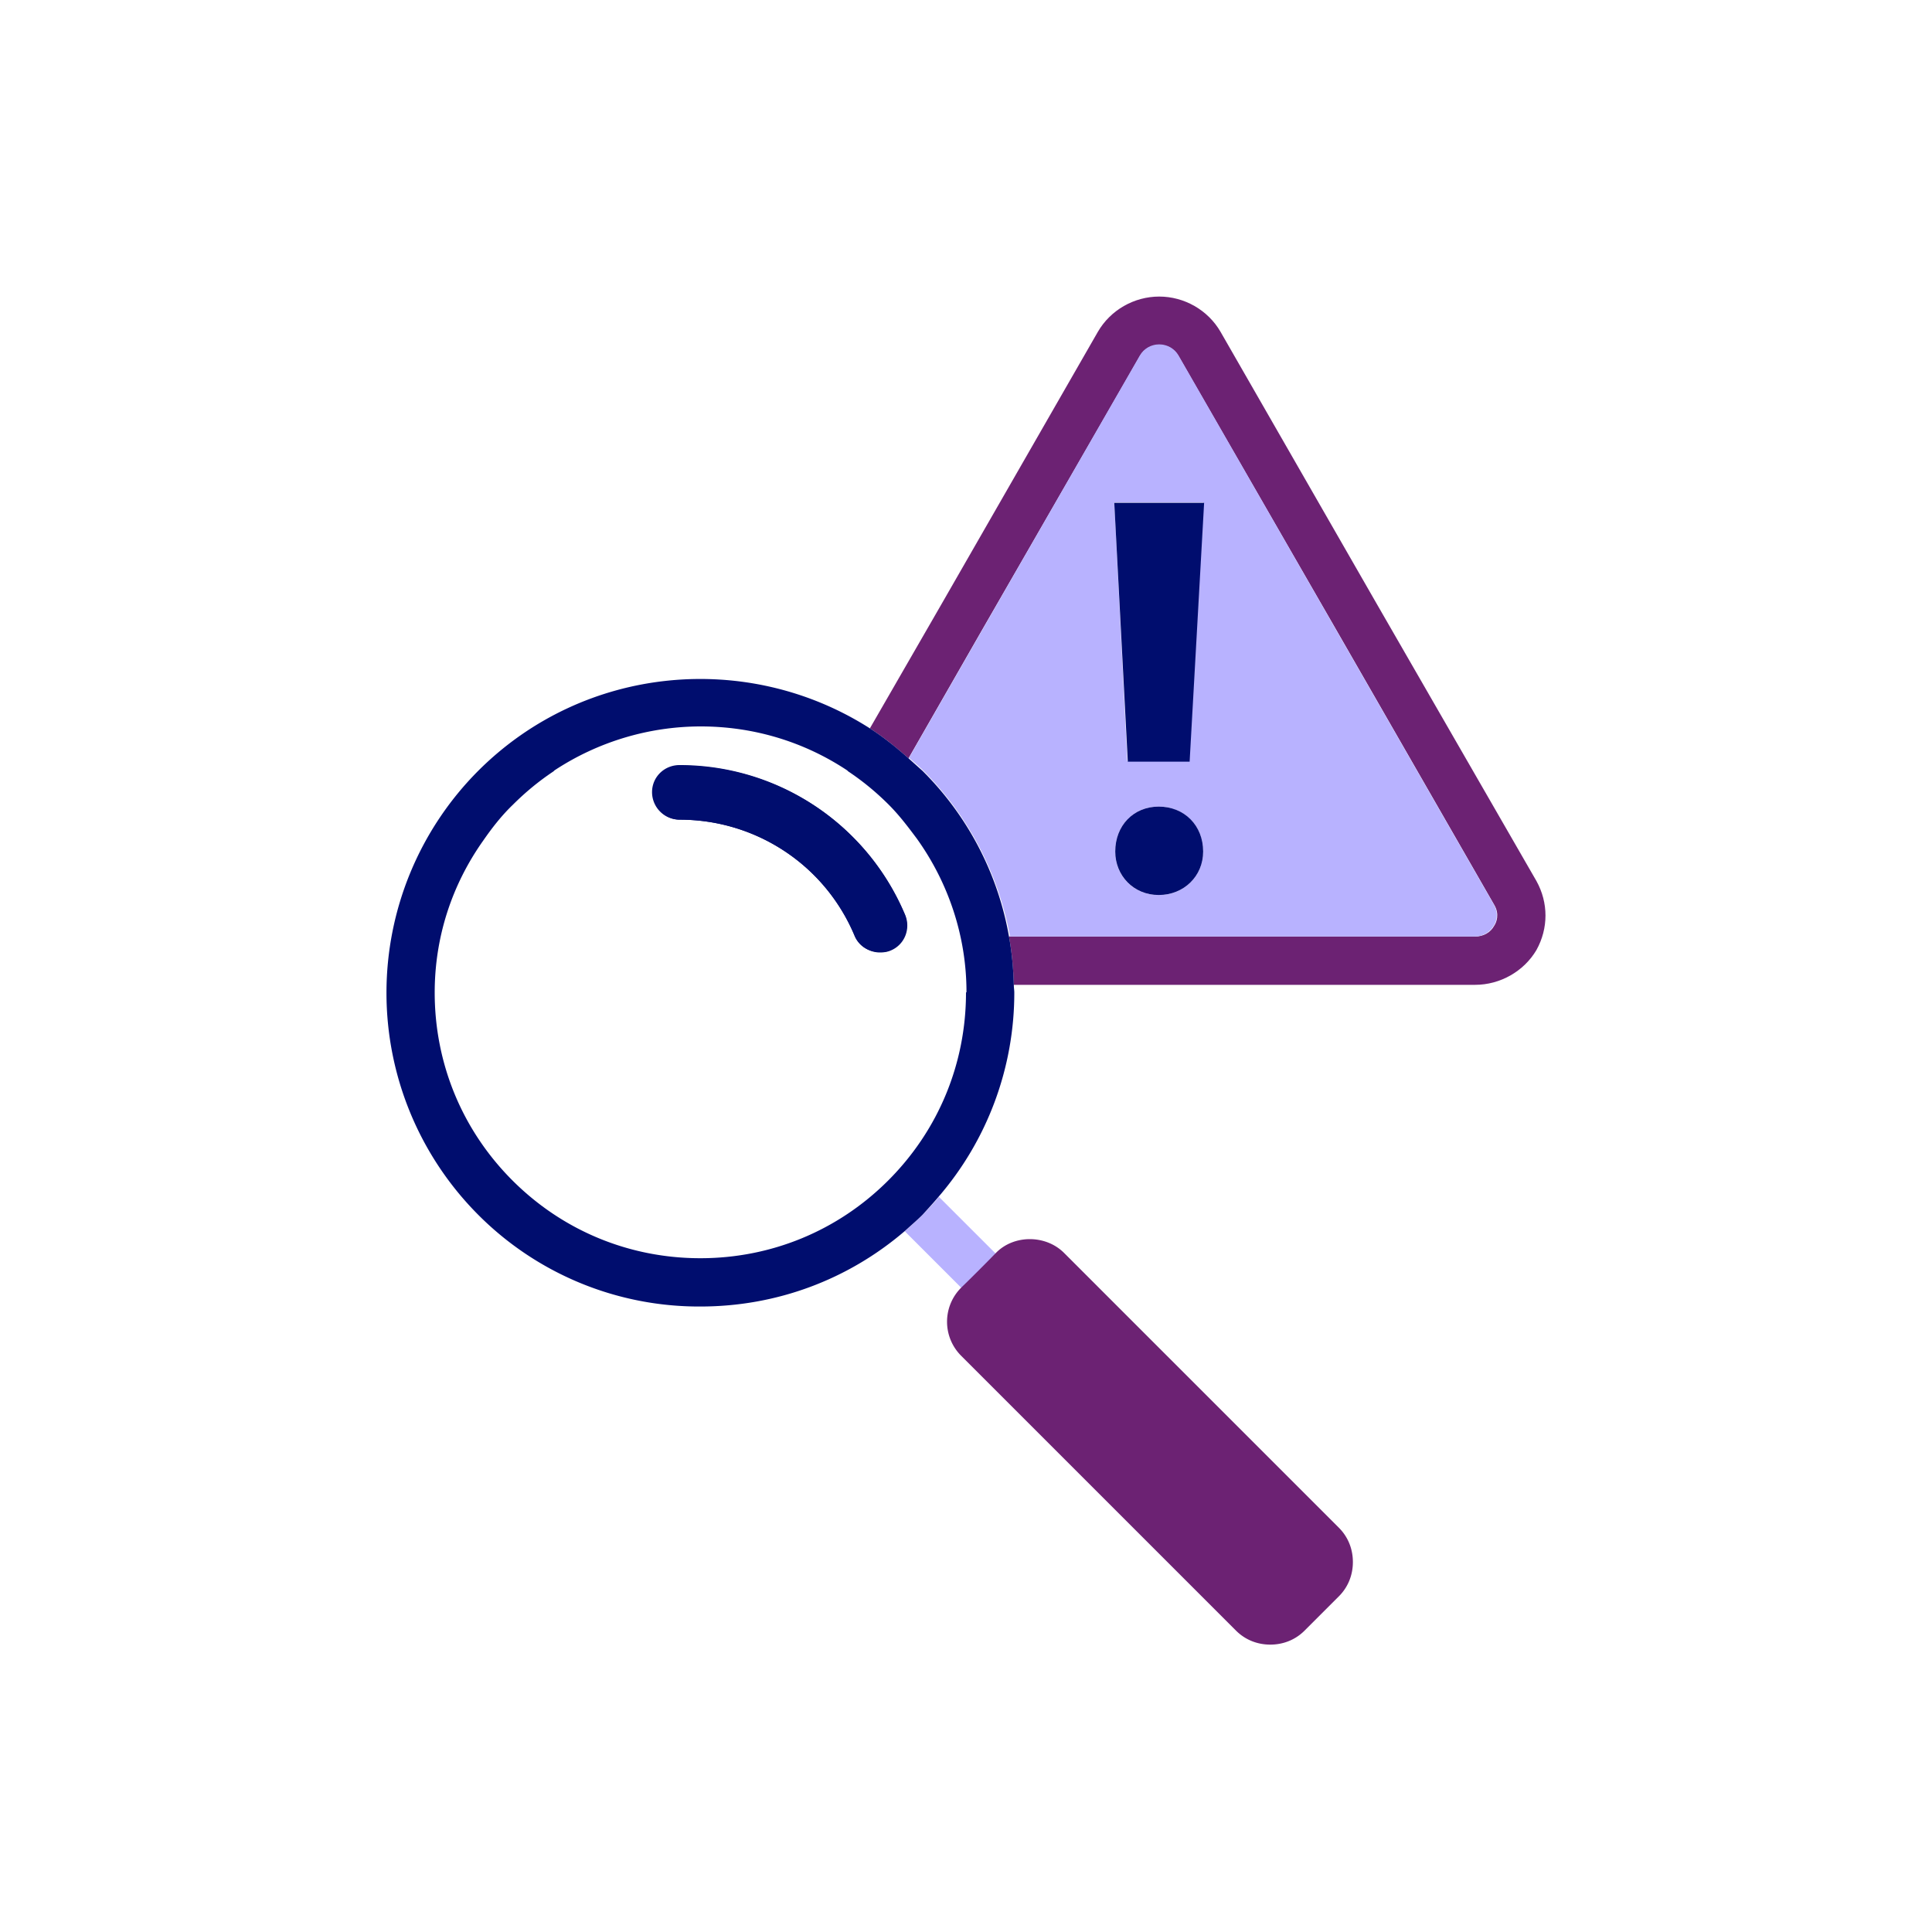
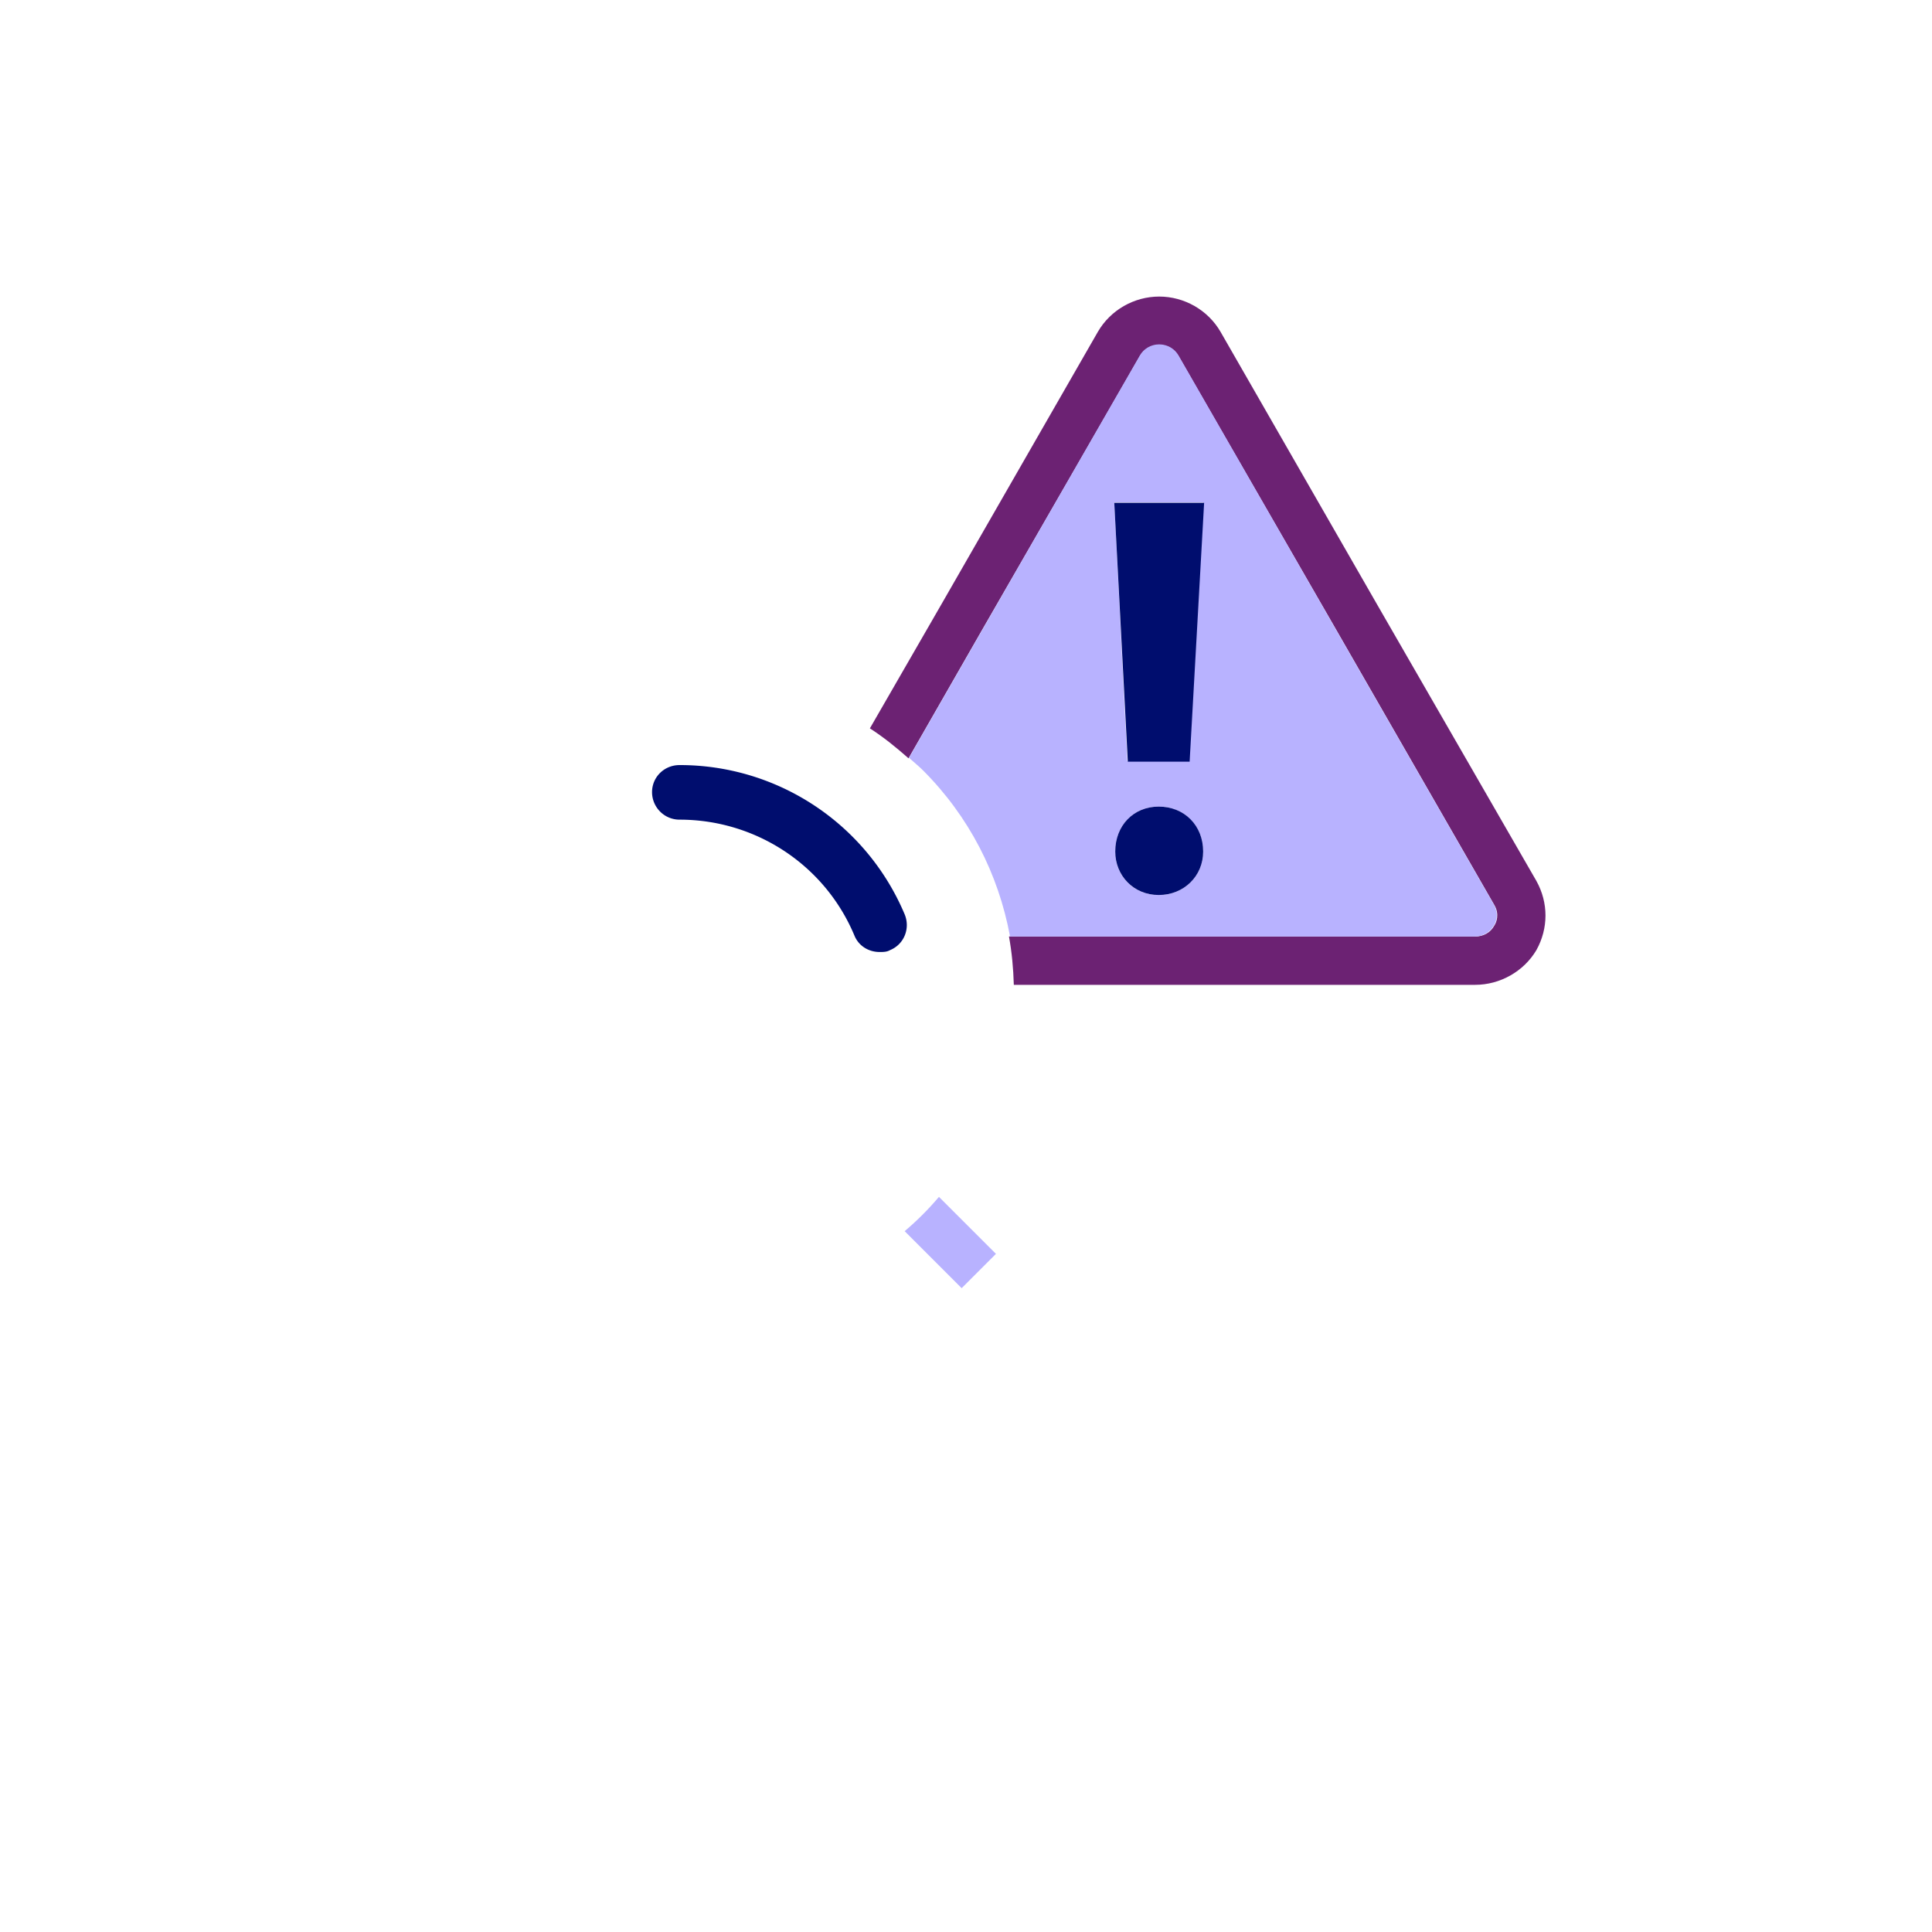
<svg xmlns="http://www.w3.org/2000/svg" viewBox="0 0 40 40" focusable="false" aria-hidden="true">
  <path fill="none" d="M0 0h40v40H0z" />
  <g>
    <path d="M31.81 19.67c-.26.44-.75.72-1.27.72h-9.55c-.01-.34-.04-.67-.1-1h9.65c.17 0 .32-.08.4-.23.04-.06.11-.23 0-.42l-3.28-5.71-3.26-5.66c-.08-.14-.23-.23-.4-.23s-.32.09-.4.23l-3.26 5.66-1.53 2.67c-.26-.23-.52-.44-.8-.62l1.47-2.55 3.25-5.66c.26-.45.75-.73 1.27-.73s1.01.28 1.27.73l3.25 5.66 3.29 5.71c.25.45.25.98 0 1.43" fill="#6c2273" />
    <path d="M20.89 19.39h9.64c.17 0 .32-.09.4-.23.04-.06.11-.23 0-.43l-3.28-5.71-3.25-5.66c-.08-.14-.23-.23-.4-.23s-.32.09-.4.23l-3.25 5.66-1.53 2.67c.1.09.2.17.29.26.95.95 1.56 2.14 1.8 3.43Zm3.1-.86c-.52 0-.9-.39-.9-.9 0-.54.38-.93.9-.93s.92.39.92.93c0 .5-.39.9-.92.9m.93-8.13-.3 5.36h-1.28l-.27-5.36z" fill="#b8b2ff" />
    <path fill="#000d6e" d="m24.63 15.77.3-5.36h-1.86l.28 5.36zM23.99 16.7c-.52 0-.9.39-.9.93 0 .5.38.9.9.9s.92-.39.92-.9c0-.54-.39-.93-.92-.93" />
    <path d="m18.73 25.49 1.18 1.18.71-.71-1.18-1.18a6 6 0 0 1-.71.71" fill="#b8b2ff" />
-     <path d="M19.9 26.66a.996.996 0 0 0 0 1.41l5.69 5.69c.19.19.44.29.71.29s.52-.1.71-.29l.71-.71c.19-.19.29-.44.29-.71s-.1-.52-.29-.71l-5.69-5.69c-.38-.38-1.04-.38-1.41 0s-.71.71-.71.71Z" fill="#6c2273" />
-     <path d="M14.07 16.97c1.59 0 3.01.94 3.63 2.41.09.21.3.34.52.34.07 0 .15-.01.22-.04.29-.12.42-.45.3-.74a5.05 5.05 0 0 0-4.66-3.09.56.56 0 1 0 0 1.12Z" fill="#000d6e" />
    <path d="M17.53 15.96c-.91-.6-1.97-.91-3.03-.91s-2.11.3-3.03.91c.91-.6 1.97-.9 3.03-.9s2.11.3 3.03.9M18.97 17.37c-.18-.24-.36-.48-.58-.7.22.21.4.45.58.7M9 20.55a5.454 5.454 0 0 0 0 0M17.53 15.96l.02.02zM11.45 15.98l.02-.02zM11.45 15.98q-.45.3-.84.69c-.23.23-.43.49-.62.75.18-.26.38-.51.61-.74.26-.26.55-.49.84-.69ZM18.97 17.37c.66.93 1.03 2.02 1.03 3.19 0-1.16-.37-2.26-1.03-3.18Z" fill="none" />
-     <path d="M14.5 26.05a5.46 5.46 0 0 1-3.89-1.61 5.46 5.46 0 0 0 0 0c1.04 1.04 2.42 1.61 3.89 1.61s2.85-.57 3.89-1.61S20 22.02 20 20.55c0 1.47-.57 2.85-1.61 3.89a5.46 5.46 0 0 1-3.89 1.61" fill="none" />
-     <path d="M20.99 20.39c-.01-.34-.04-.67-.1-1a6.4 6.4 0 0 0-1.79-3.43l-.29-.26c-.26-.23-.52-.44-.8-.62-2.52-1.61-5.91-1.32-8.11.88a6.51 6.51 0 0 0 0 9.19 6.45 6.45 0 0 0 4.6 1.9c1.57 0 3.05-.55 4.23-1.56.12-.11.25-.22.37-.34.11-.12.22-.24.33-.37A6.47 6.47 0 0 0 21 20.55c0-.05-.01-.1-.01-.16m-.99.16c0 1.47-.57 2.85-1.61 3.89s-2.42 1.61-3.89 1.61-2.85-.57-3.89-1.61S9 22.02 9 20.55c0-1.14.35-2.22 1-3.14.18-.26.38-.52.62-.75q.39-.39.84-.69l.02-.02c.91-.6 1.97-.91 3.03-.91s2.11.3 3.03.91l.02.02q.45.3.84.69c.22.22.4.46.58.7.66.92 1.03 2.03 1.03 3.18Z" fill="#000d6e" />
+     <path d="M14.5 26.05a5.46 5.46 0 0 1-3.89-1.61 5.46 5.46 0 0 0 0 0s2.85-.57 3.89-1.61S20 22.02 20 20.55c0 1.47-.57 2.85-1.61 3.89a5.46 5.46 0 0 1-3.89 1.61" fill="none" />
    <path d="M18.73 18.93a5.05 5.05 0 0 0-4.66-3.09c-.32 0-.57.25-.57.56s.25.57.57.57c1.58 0 3.01.94 3.62 2.4.09.22.3.34.52.34.08 0 .15 0 .22-.04.29-.12.42-.45.3-.74" fill="#000d6e" />
  </g>
</svg>